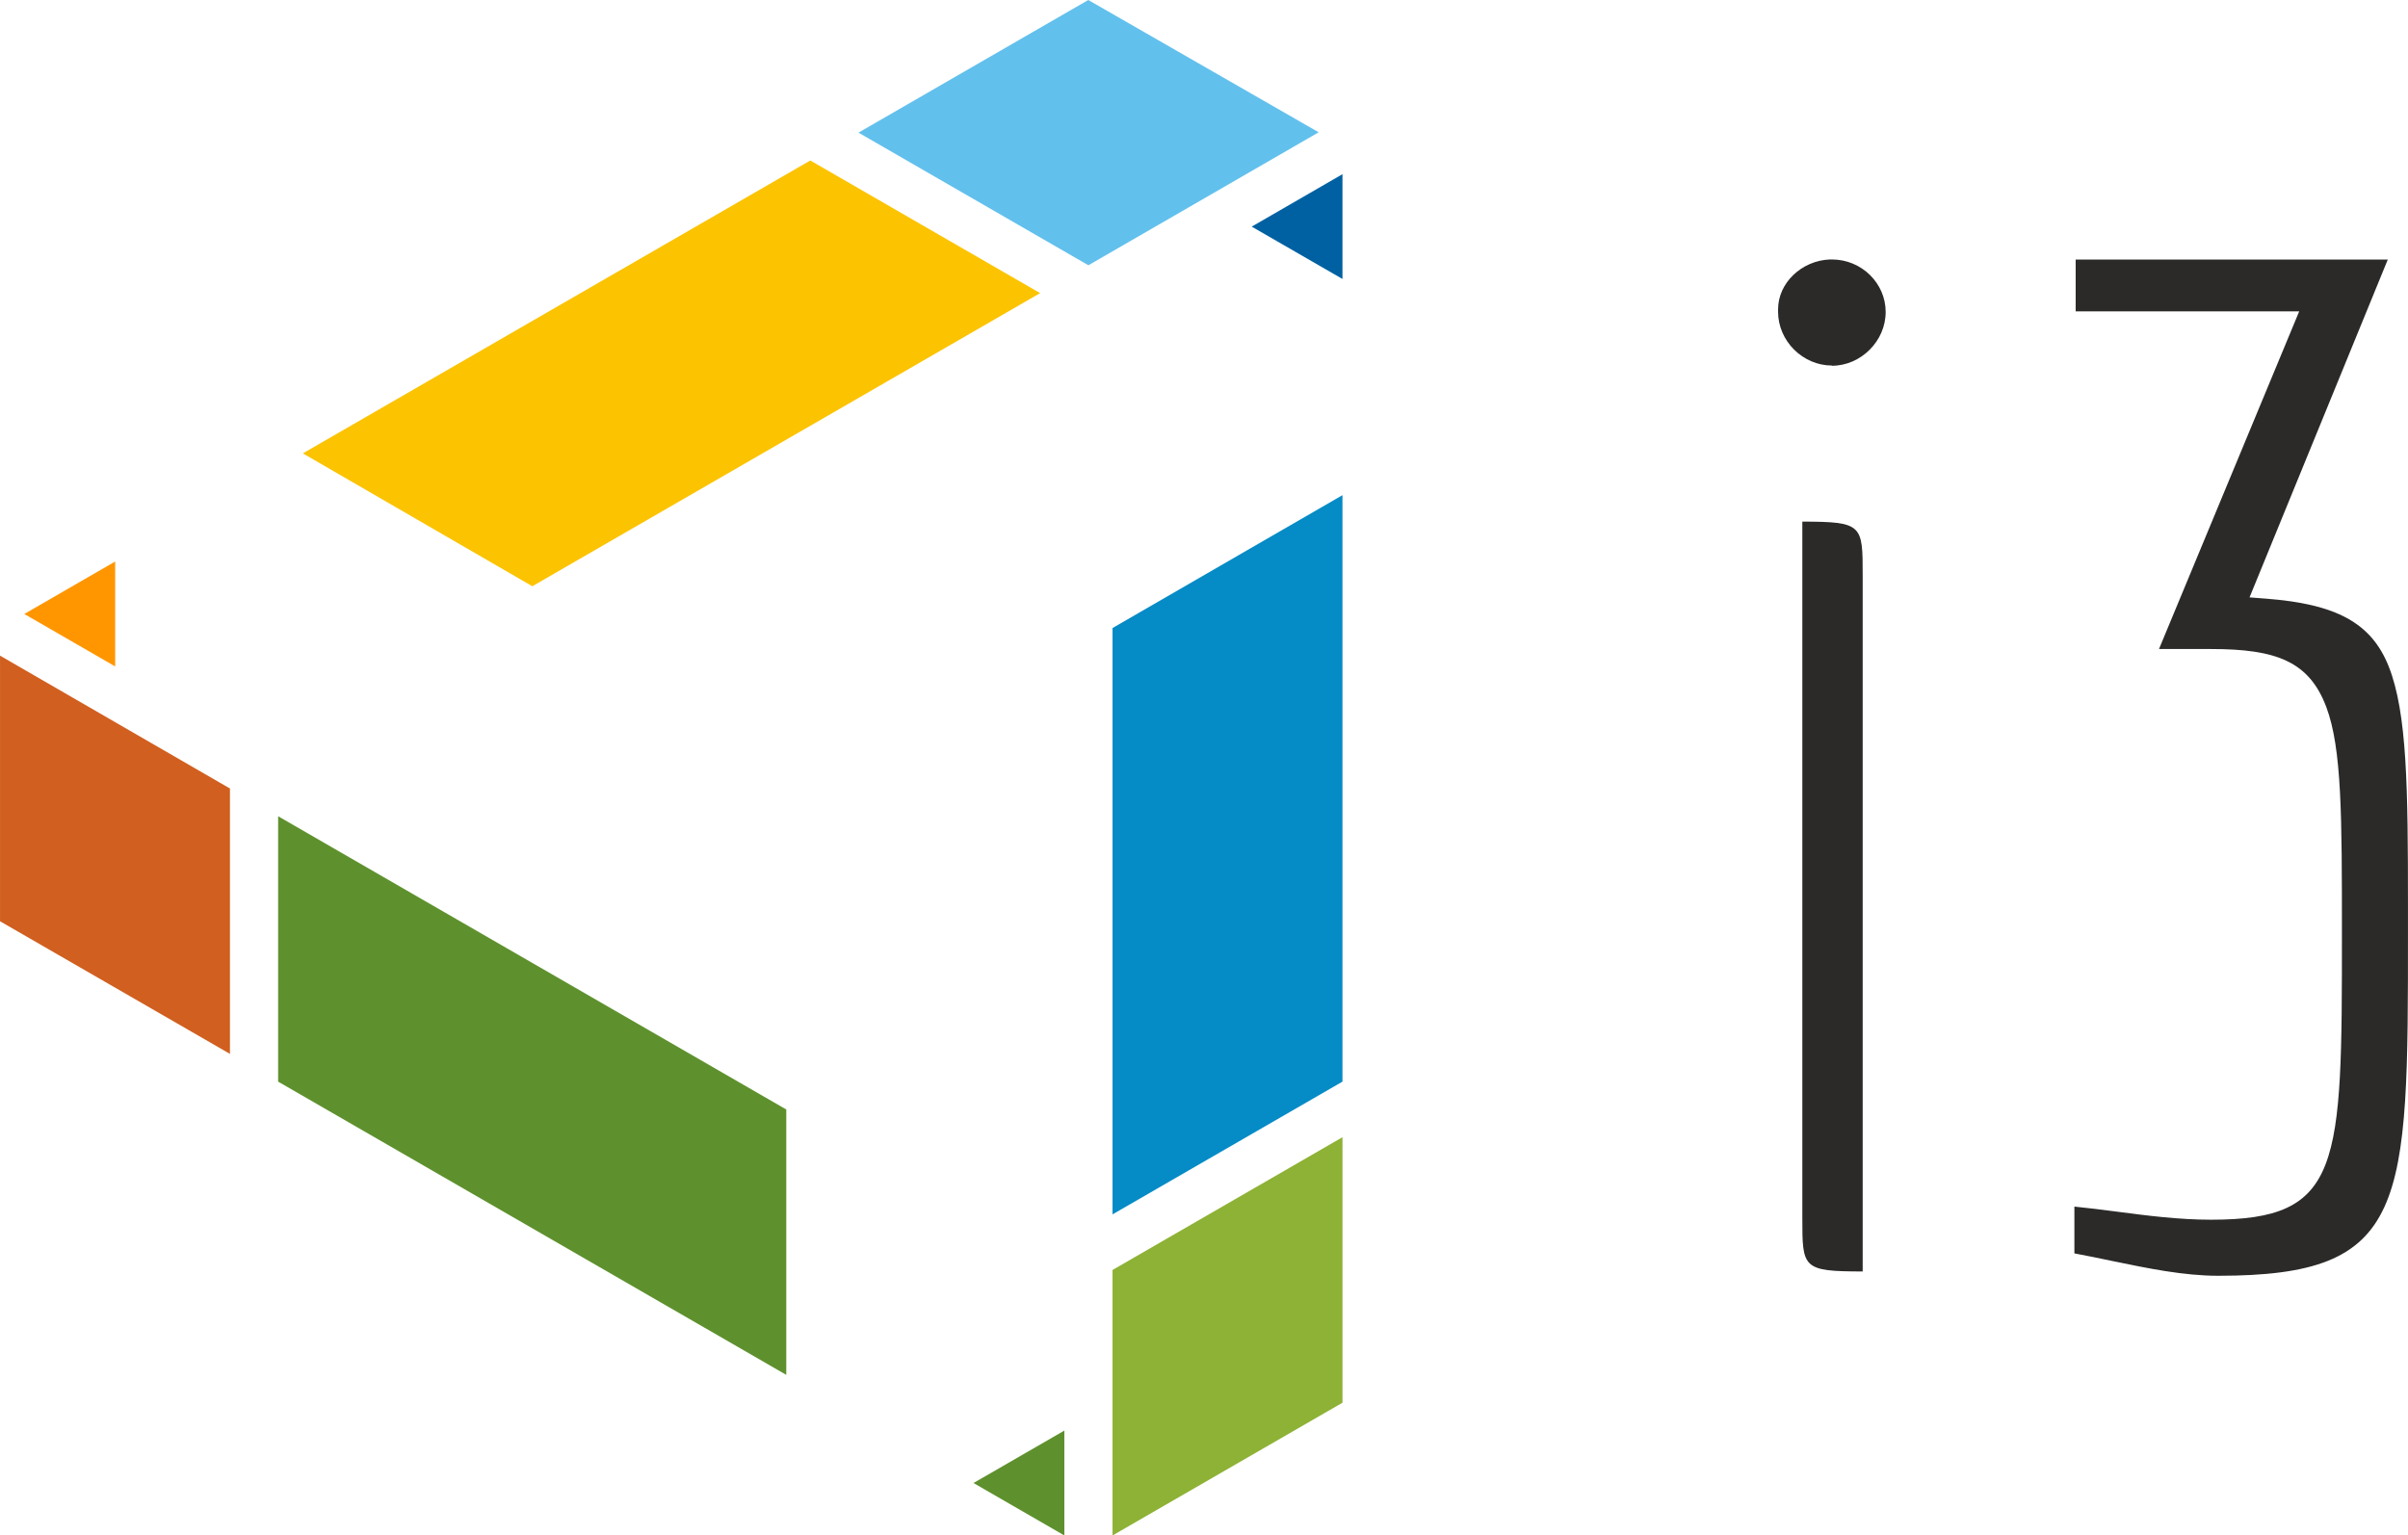
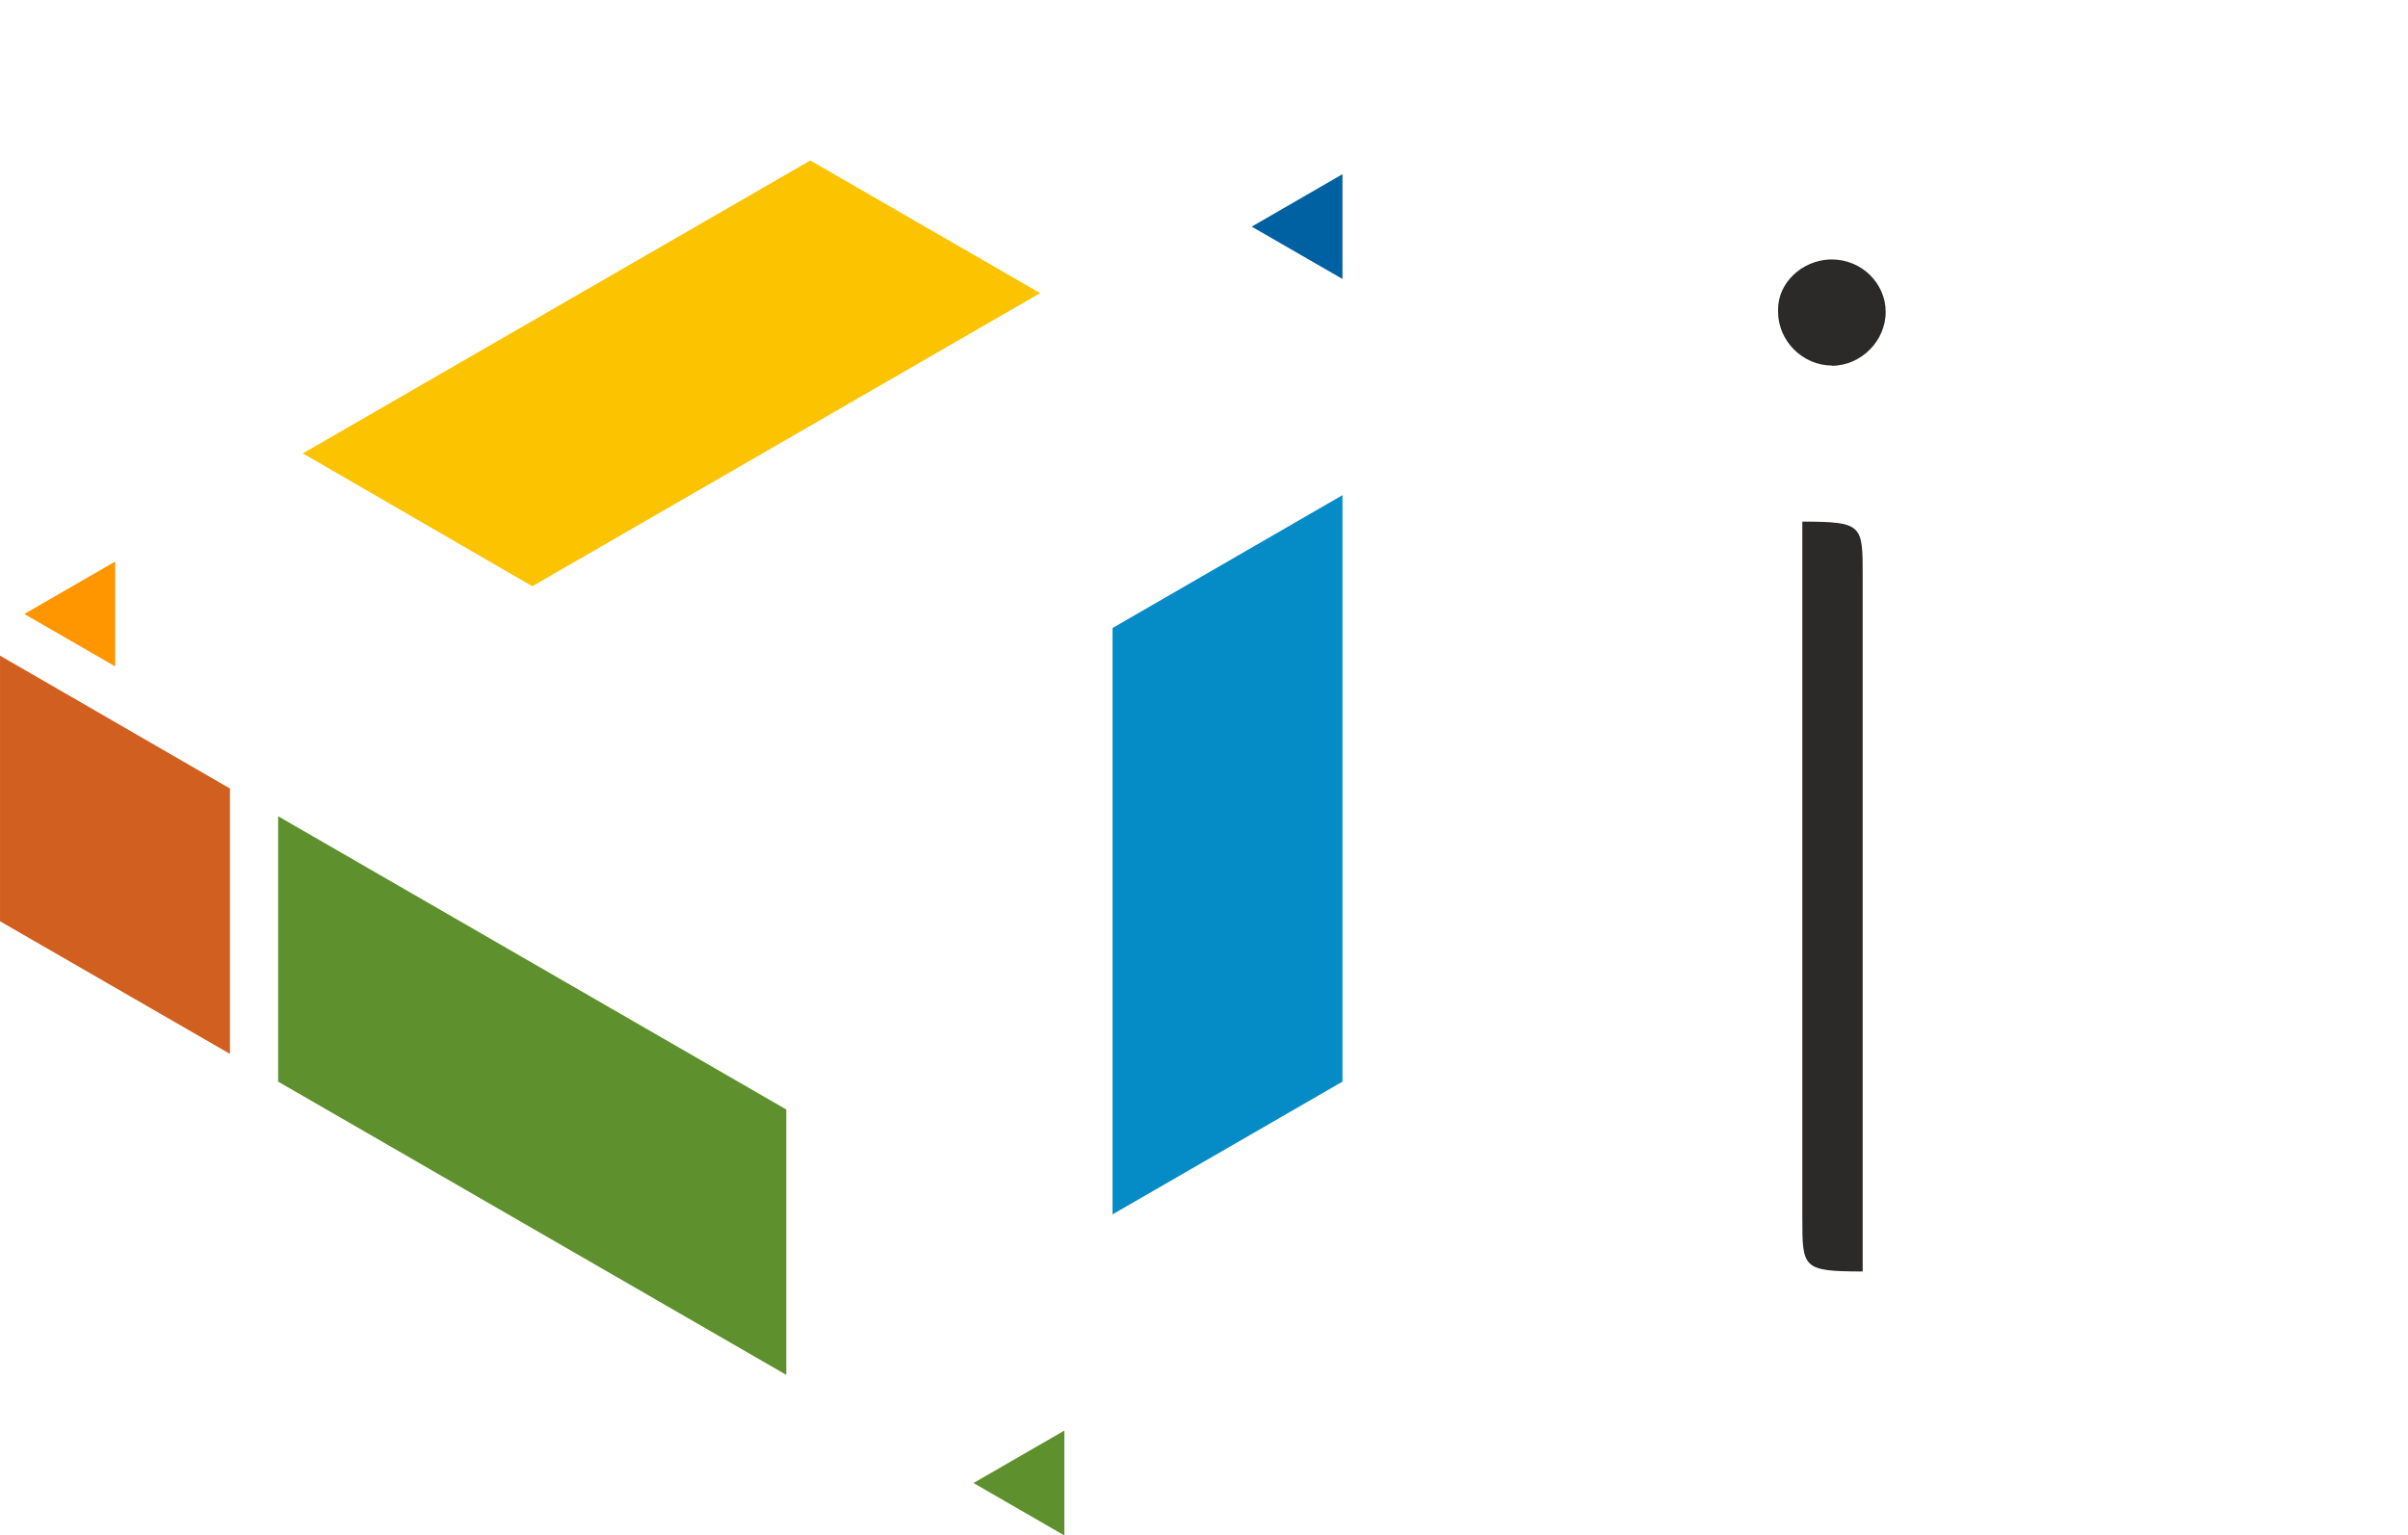
<svg xmlns="http://www.w3.org/2000/svg" xml:space="preserve" width="149.962mm" height="95.645mm" version="1.1" style="shape-rendering:geometricPrecision; text-rendering:geometricPrecision; image-rendering:optimizeQuality; fill-rule:evenodd; clip-rule:evenodd" viewBox="0 0 207.46 132.32">
  <defs>
    <style type="text/css">
   
    .fil6 {fill:#FCC300}
    .fil0 {fill:#D15F1F}
    .fil2 {fill:#8DB235}
    .fil1 {fill:#5E912D}
    .fil5 {fill:#62C0ED}
    .fil4 {fill:#058BC6}
    .fil3 {fill:#0061A2}
    .fil7 {fill:#FF9600}
    .fil8 {fill:#2B2A29;fill-rule:nonzero}
   
  </style>
  </defs>
  <g id="Layer_x0020_1">
    <g id="_1517270846256">
      <polygon class="fil0" points="19.81,67.95 -0,56.5 -0,79.39 19.81,90.82 " />
      <polygon class="fil1" points="67.74,95.61 23.96,70.34 23.96,93.21 67.74,118.48 " />
-       <polygon class="fil2" points="115.66,120.88 115.66,98 95.85,109.44 95.85,132.32 " />
      <polygon class="fil3" points="115.66,15.01 115.66,24.04 107.84,19.53 " />
      <polygon class="fil4" points="115.66,93.21 115.66,42.67 95.85,54.12 95.85,104.65 " />
      <polygon class="fil1" points="91.7,123.28 91.7,132.32 83.87,127.8 " />
-       <polygon class="fil5" points="93.76,0 113.61,11.4 93.77,22.86 73.96,11.43 " />
      <polygon class="fil6" points="69.81,13.83 89.61,25.26 45.86,50.52 26.09,39.07 " />
      <polygon class="fil7" points="9.92,48.39 9.92,57.43 2.09,52.91 " />
    </g>
    <g id="_1517270847456">
-       <path class="fil8" d="M178.71 108.01c1.09,0.2 2.19,0.43 3.29,0.66 3.05,0.63 6.13,1.27 9.11,1.27 16.37,0 16.36,-5.87 16.35,-29.8l-0 -2.08 -0 0c0,-10.06 -0.06,-16.6 -1.66,-20.63 -1.5,-3.77 -4.55,-5.38 -10.57,-5.84l-1.42 -0.11 11.91 -29.11 -26.89 0 0 4.46 19.26 0 -12.08 29.1 4.49 0c5.62,0 8.44,1.07 9.92,4.99 1.35,3.57 1.35,9.5 1.35,19.48 0,20.21 0,24.71 -11.27,24.71 -2.77,0 -5.5,-0.35 -8.24,-0.71 -1.16,-0.15 -2.32,-0.3 -3.54,-0.42l0 4.03z" />
-       <path class="fil8" d="M155.28 104.94c0,4.36 0,4.62 5.2,4.63l0 -59.99c0,-4.36 -0,-4.62 -5.2,-4.63l0 59.99z" />
+       <path class="fil8" d="M155.28 104.94c0,4.36 0,4.62 5.2,4.63l0 -59.99c0,-4.36 -0,-4.62 -5.2,-4.63l0 59.99" />
      <path class="fil8" d="M157.82 31.52c1.25,0 2.41,-0.53 3.26,-1.38 0.85,-0.85 1.38,-2 1.38,-3.26 0,-1.24 -0.52,-2.36 -1.35,-3.18 -0.84,-0.83 -2.01,-1.34 -3.28,-1.34l-0.19 0c-1.2,0.05 -2.32,0.55 -3.14,1.34 -0.8,0.77 -1.31,1.81 -1.31,2.97l0 0.16 0 0.04c0,1.25 0.53,2.41 1.38,3.26l-0 0c0.85,0.84 2,1.37 3.26,1.37z" />
    </g>
  </g>
</svg>